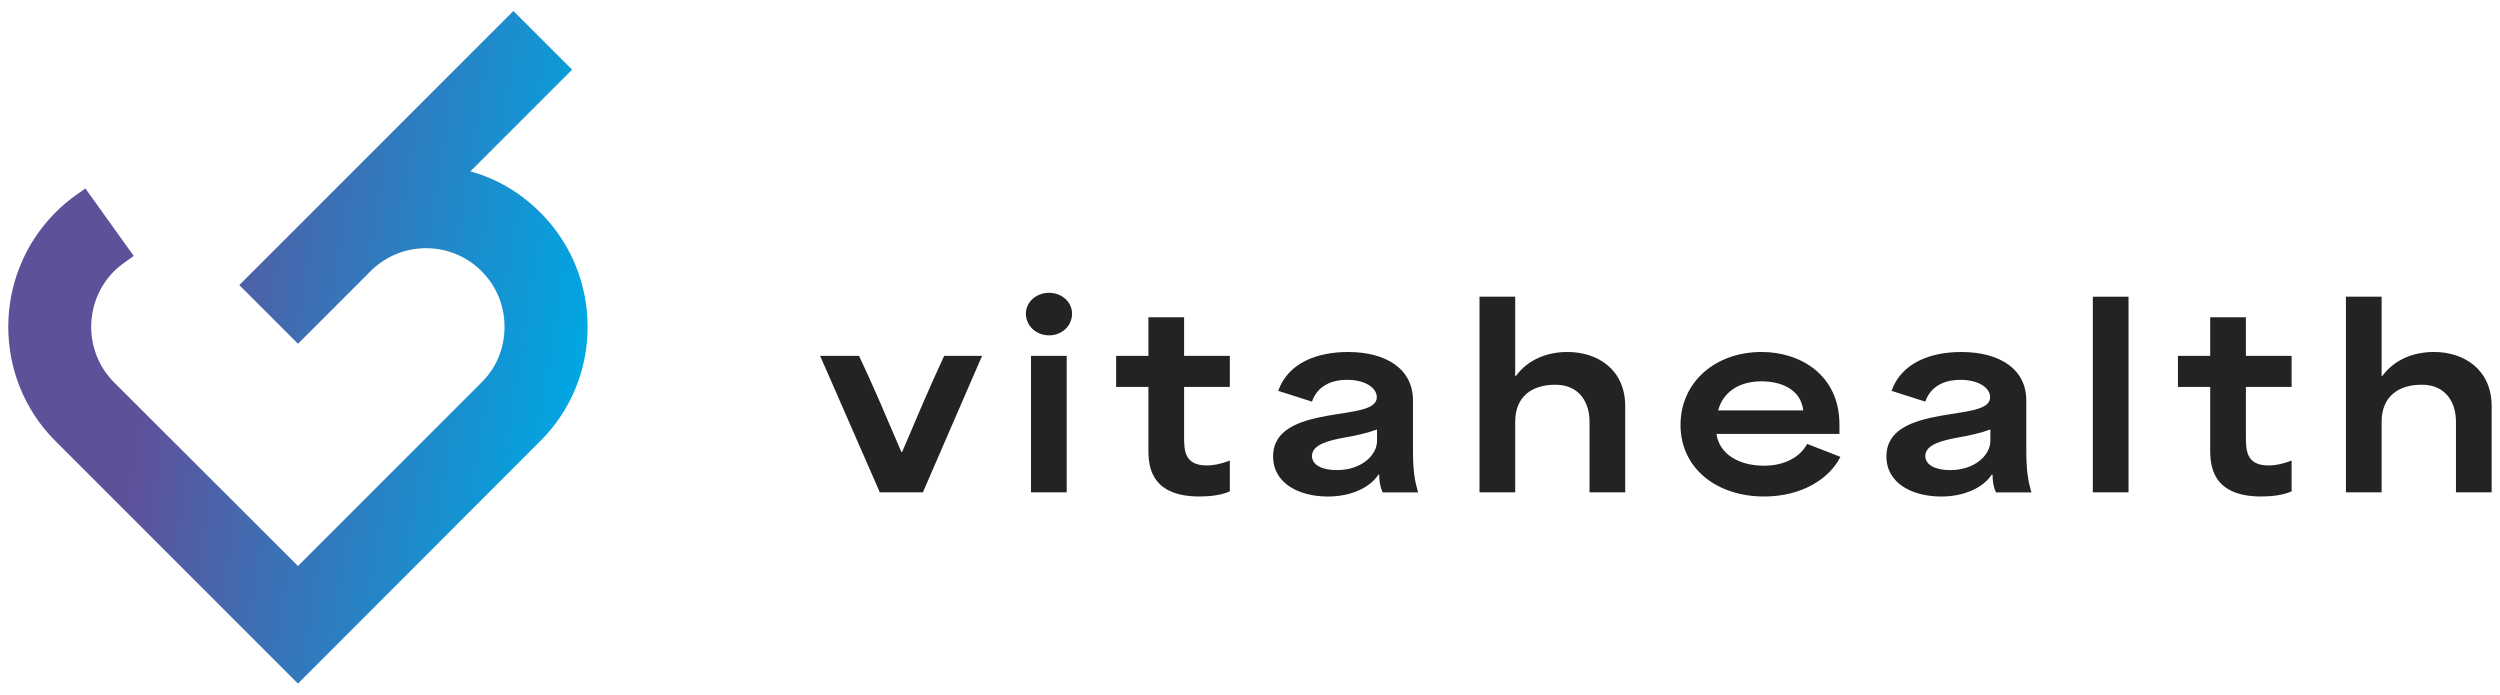
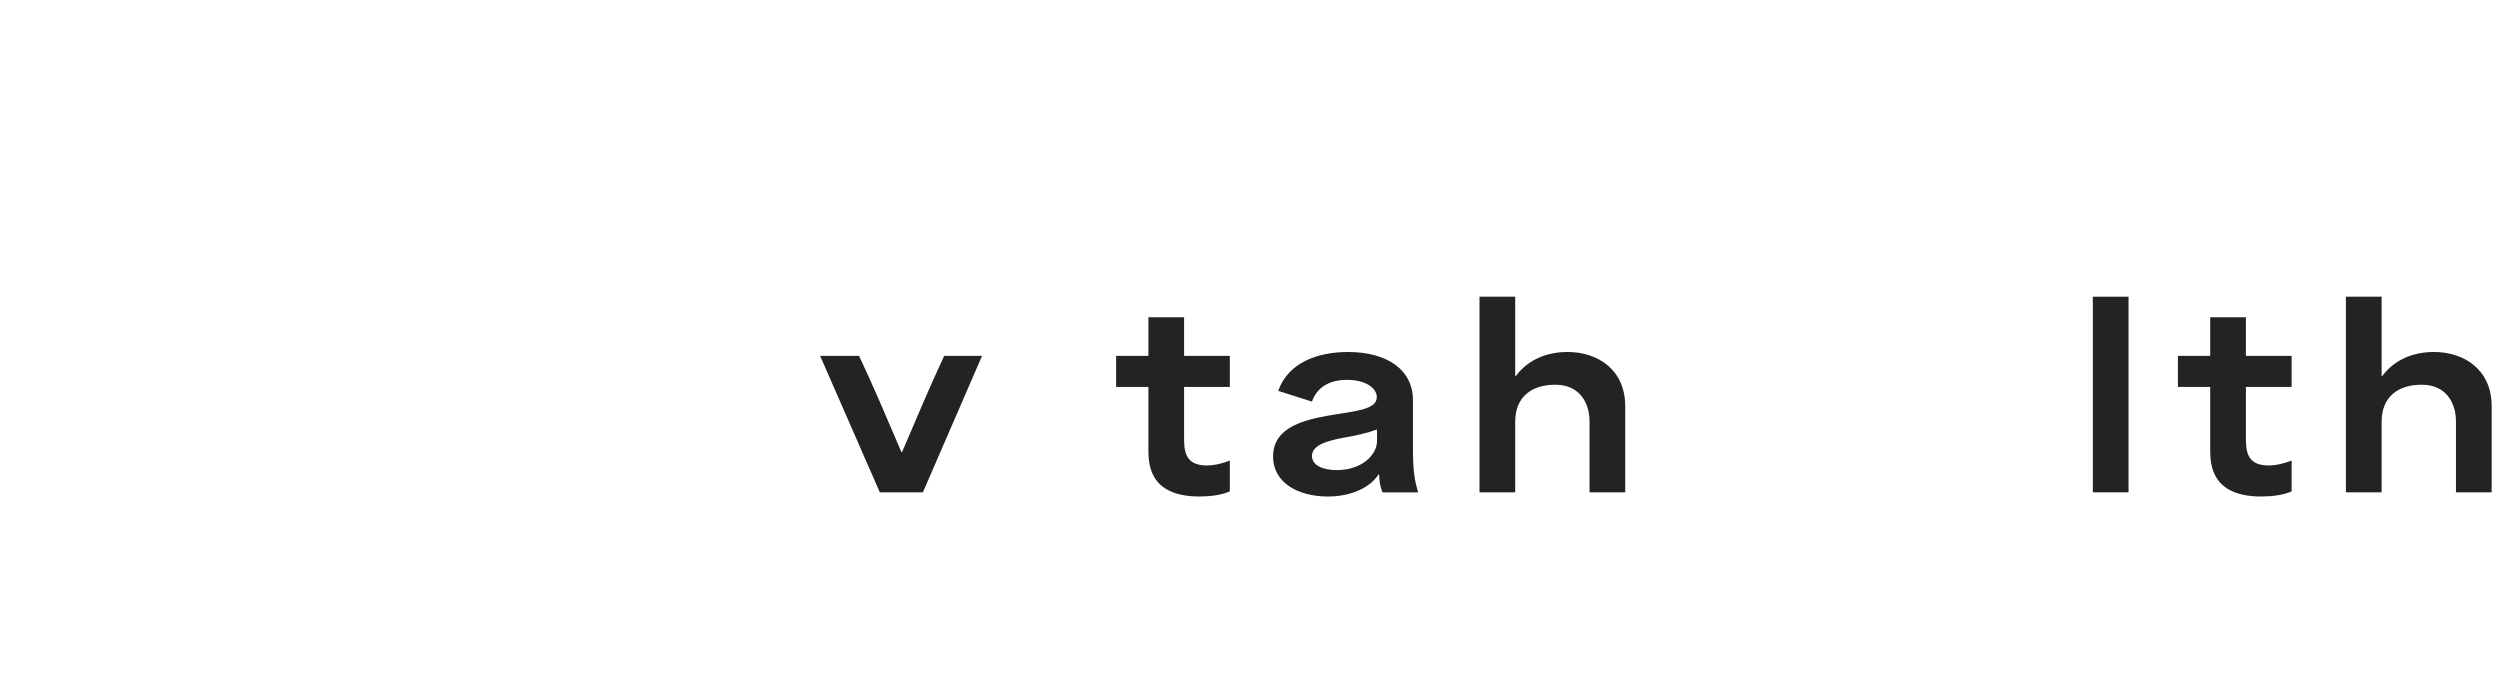
<svg xmlns="http://www.w3.org/2000/svg" id="Capa_1" data-name="Capa 1" viewBox="0 0 1000 277.83">
  <defs>
    <style>
      .cls-1 {
        fill: #232323;
      }

      .cls-2 {
        fill: url(#Degradado_sin_nombre_37);
      }
    </style>
    <linearGradient id="Degradado_sin_nombre_37" data-name="Degradado sin nombre 37" x1="2633.66" y1="-6261.38" x2="2494.65" y2="-6161.76" gradientTransform="translate(-6058.55 2715.47) rotate(45)" gradientUnits="userSpaceOnUse">
      <stop offset="0" stop-color="#00a6e2" />
      <stop offset="1" stop-color="#5f509a" />
    </linearGradient>
  </defs>
-   <path class="cls-2" d="M216.12,176.43c12.2-12.2,18.92-28.41,18.92-45.67s-6.72-33.57-18.92-45.77c-7.96-7.96-17.5-13.57-27.96-16.44l40.68-40.68-23.48-23.48-109.64,109.64,23.48,23.48,29.53-29.53c5.88-5.61,13.58-8.69,21.71-8.7,8.4.01,16.27,3.26,22.17,9.17l.02.02c5.92,5.92,9.19,13.84,9.18,22.28.01,8.47-3.25,16.36-9.18,22.21l-73.44,73.44-73.54-73.44h-.01c-12.22-12.24-12.21-32.2.01-44.5,1.3-1.3,2.74-2.44,4.23-3.5l3.62-2.59-19.35-26.98-3.58,2.53c-2.97,2.09-5.78,4.46-8.39,7.07-25.16,25.25-25.16,66.28,0,91.44l97.01,97.01,96.91-97.01Z" />
  <g>
    <path class="cls-1" d="M328.08,142.36h15.55c6.26,13.3,11.05,24.75,16.92,38.44h.29c6.16-14.48,10.96-25.82,16.82-38.44h15.16l-23.67,54.58h-17.22l-23.87-54.58Z" />
-     <path class="cls-1" d="M419.64,117.12c5.18,0,9.19,3.81,9.19,8.31,0,4.89-4.01,8.71-9.19,8.71s-9.29-3.81-9.29-8.71c0-4.5,4.01-8.31,9.29-8.31ZM412.4,142.36h14.28v54.58h-14.28v-54.58Z" />
    <path class="cls-1" d="M459.36,179.53v-24.75h-12.91v-12.42h12.91v-15.45h14.28v15.45h18.29v12.42h-18.29v19.86c0,5.18,0,11.54,9,11.54,3.03,0,6.36-.78,9.29-1.96v12.33c-3.33,1.47-7.73,2.05-12.13,2.05-20.44,0-20.44-13.4-20.44-19.07Z" />
    <path class="cls-1" d="M509.24,182.56c0-10.66,10.17-14.18,21.62-16.24,10.47-1.86,19.86-2.25,19.86-7.43,0-3.81-4.7-6.95-11.84-6.95-6.55,0-11.93,2.54-14.09,8.71l-13.5-4.3c4.01-11.44,15.94-15.55,27.88-15.55,15.55,0,26.02,6.95,26.02,19.37v19.76c0,8.8.78,12.62,2.05,17.02h-14.18c-1.08-2.35-1.37-4.69-1.37-7.14h-.29c-3.52,5.38-11.15,8.8-20.25,8.8-11.44,0-21.91-5.18-21.91-16.04ZM534.77,188.04c9.88,0,16.04-6.06,16.04-11.64v-4.6c-4.21,1.47-7.92,2.35-13.6,3.33-5.09.98-12.42,2.54-12.42,7.24,0,3.72,4.21,5.67,9.98,5.67Z" />
    <path class="cls-1" d="M591.8,118.68h14.28v31.69h.29c4.99-6.75,12.72-9.58,20.64-9.58,11.84,0,23.08,6.85,23.08,21.71v34.43h-14.28v-28.37c0-7.24-3.81-14.67-13.69-14.67-9.1,0-16.04,4.5-16.04,14.87v28.17h-14.28v-78.25Z" />
-     <path class="cls-1" d="M672.21,169.94c0-16.82,13.6-29.15,32.47-29.15,15.26,0,31.1,9,31.1,29.05v3.72h-49.2c1.17,8.22,9.19,12.72,18.98,12.72,7.82,0,14.18-3.03,17.31-8.71l13.3,5.18c-4.5,8.9-15.65,15.85-30.52,15.85-19.07,0-33.45-11.35-33.45-28.66ZM721.31,164.17c-.98-8.41-8.8-11.64-16.73-11.64-9.49,0-15.55,4.79-17.31,11.64h34.04Z" />
-     <path class="cls-1" d="M754.57,182.56c0-10.66,10.17-14.18,21.62-16.24,10.47-1.86,19.86-2.25,19.86-7.43,0-3.81-4.7-6.95-11.84-6.95-6.55,0-11.93,2.54-14.09,8.71l-13.5-4.3c4.01-11.44,15.94-15.55,27.88-15.55,15.55,0,26.02,6.95,26.02,19.37v19.76c0,8.8.78,12.62,2.05,17.02h-14.18c-1.08-2.35-1.37-4.69-1.37-7.14h-.29c-3.52,5.38-11.15,8.8-20.25,8.8-11.44,0-21.91-5.18-21.91-16.04ZM780.1,188.04c9.88,0,16.04-6.06,16.04-11.64v-4.6c-4.21,1.47-7.92,2.35-13.6,3.33-5.09.98-12.42,2.54-12.42,7.24,0,3.72,4.21,5.67,9.98,5.67Z" />
    <path class="cls-1" d="M837.13,118.68h14.28v78.25h-14.28v-78.25Z" />
    <path class="cls-1" d="M884.08,179.53v-24.75h-12.91v-12.42h12.91v-15.45h14.28v15.45h18.29v12.42h-18.29v19.86c0,5.18,0,11.54,9,11.54,3.03,0,6.36-.78,9.29-1.96v12.33c-3.33,1.47-7.73,2.05-12.13,2.05-20.44,0-20.44-13.4-20.44-19.07Z" />
    <path class="cls-1" d="M938.37,118.68h14.28v31.69h.29c4.99-6.75,12.72-9.58,20.64-9.58,11.84,0,23.08,6.85,23.08,21.71v34.43h-14.28v-28.37c0-7.24-3.81-14.67-13.69-14.67-9.1,0-16.04,4.5-16.04,14.87v28.17h-14.28v-78.25Z" />
  </g>
</svg>